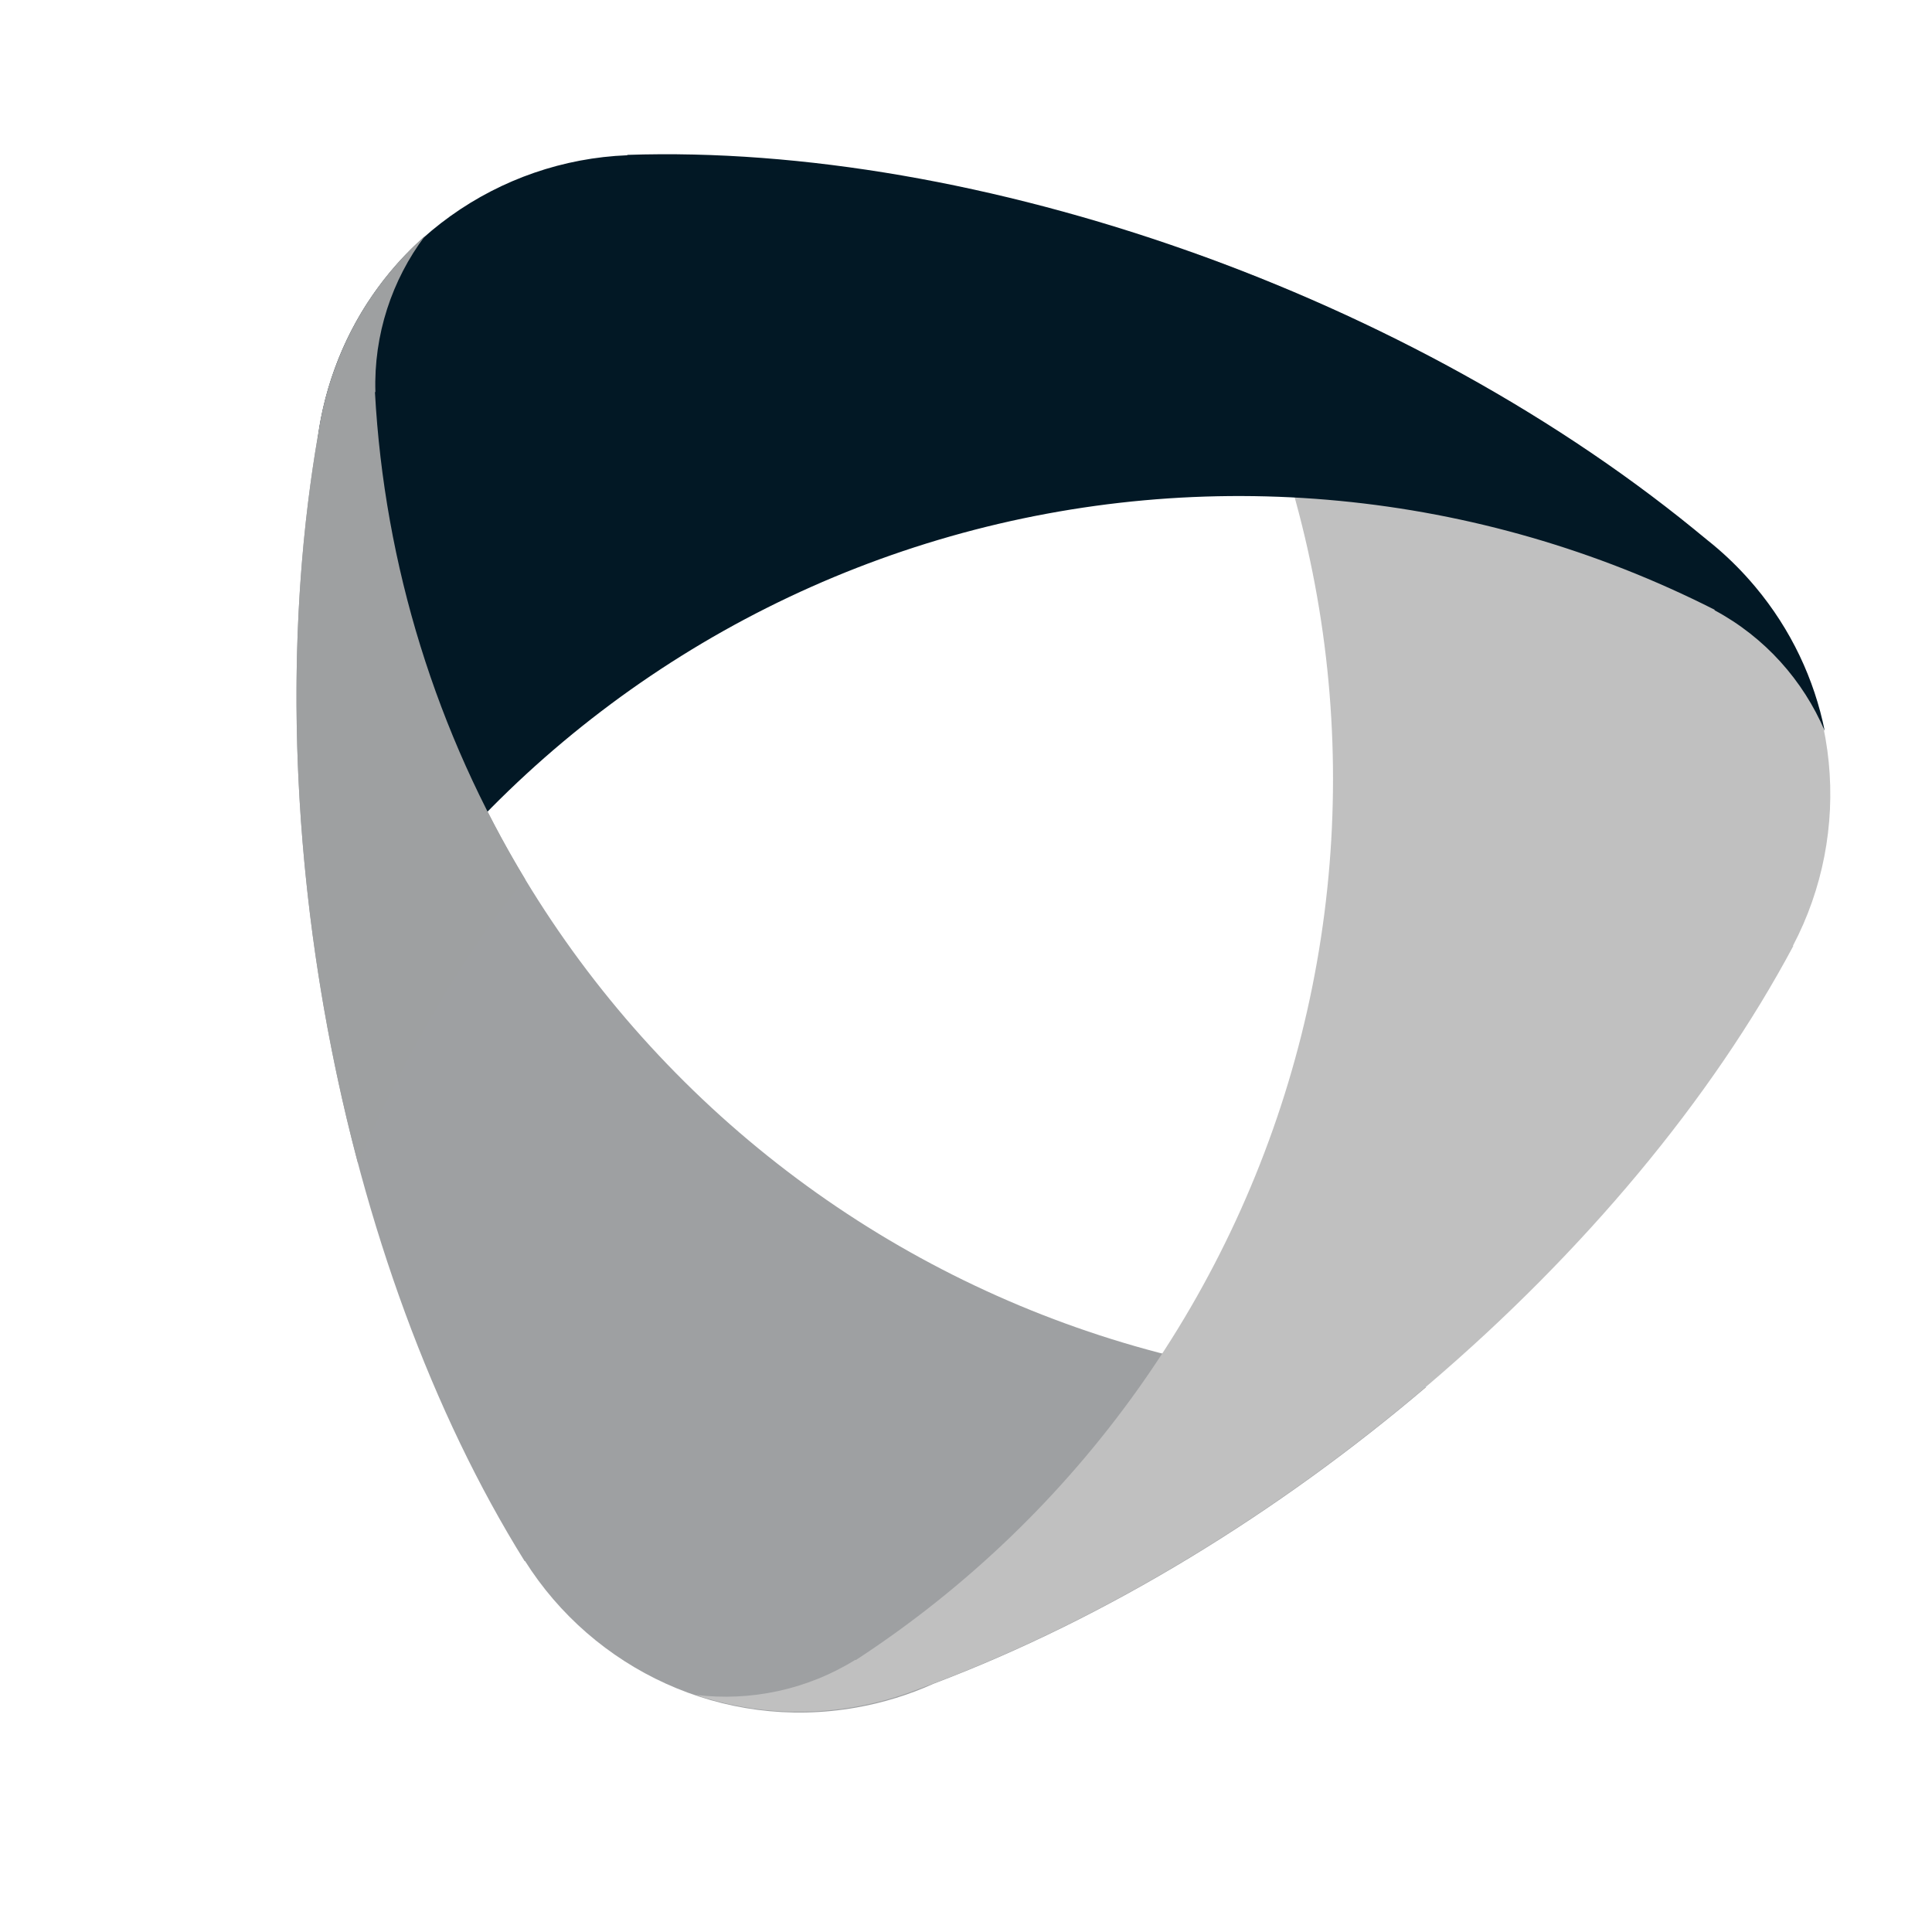
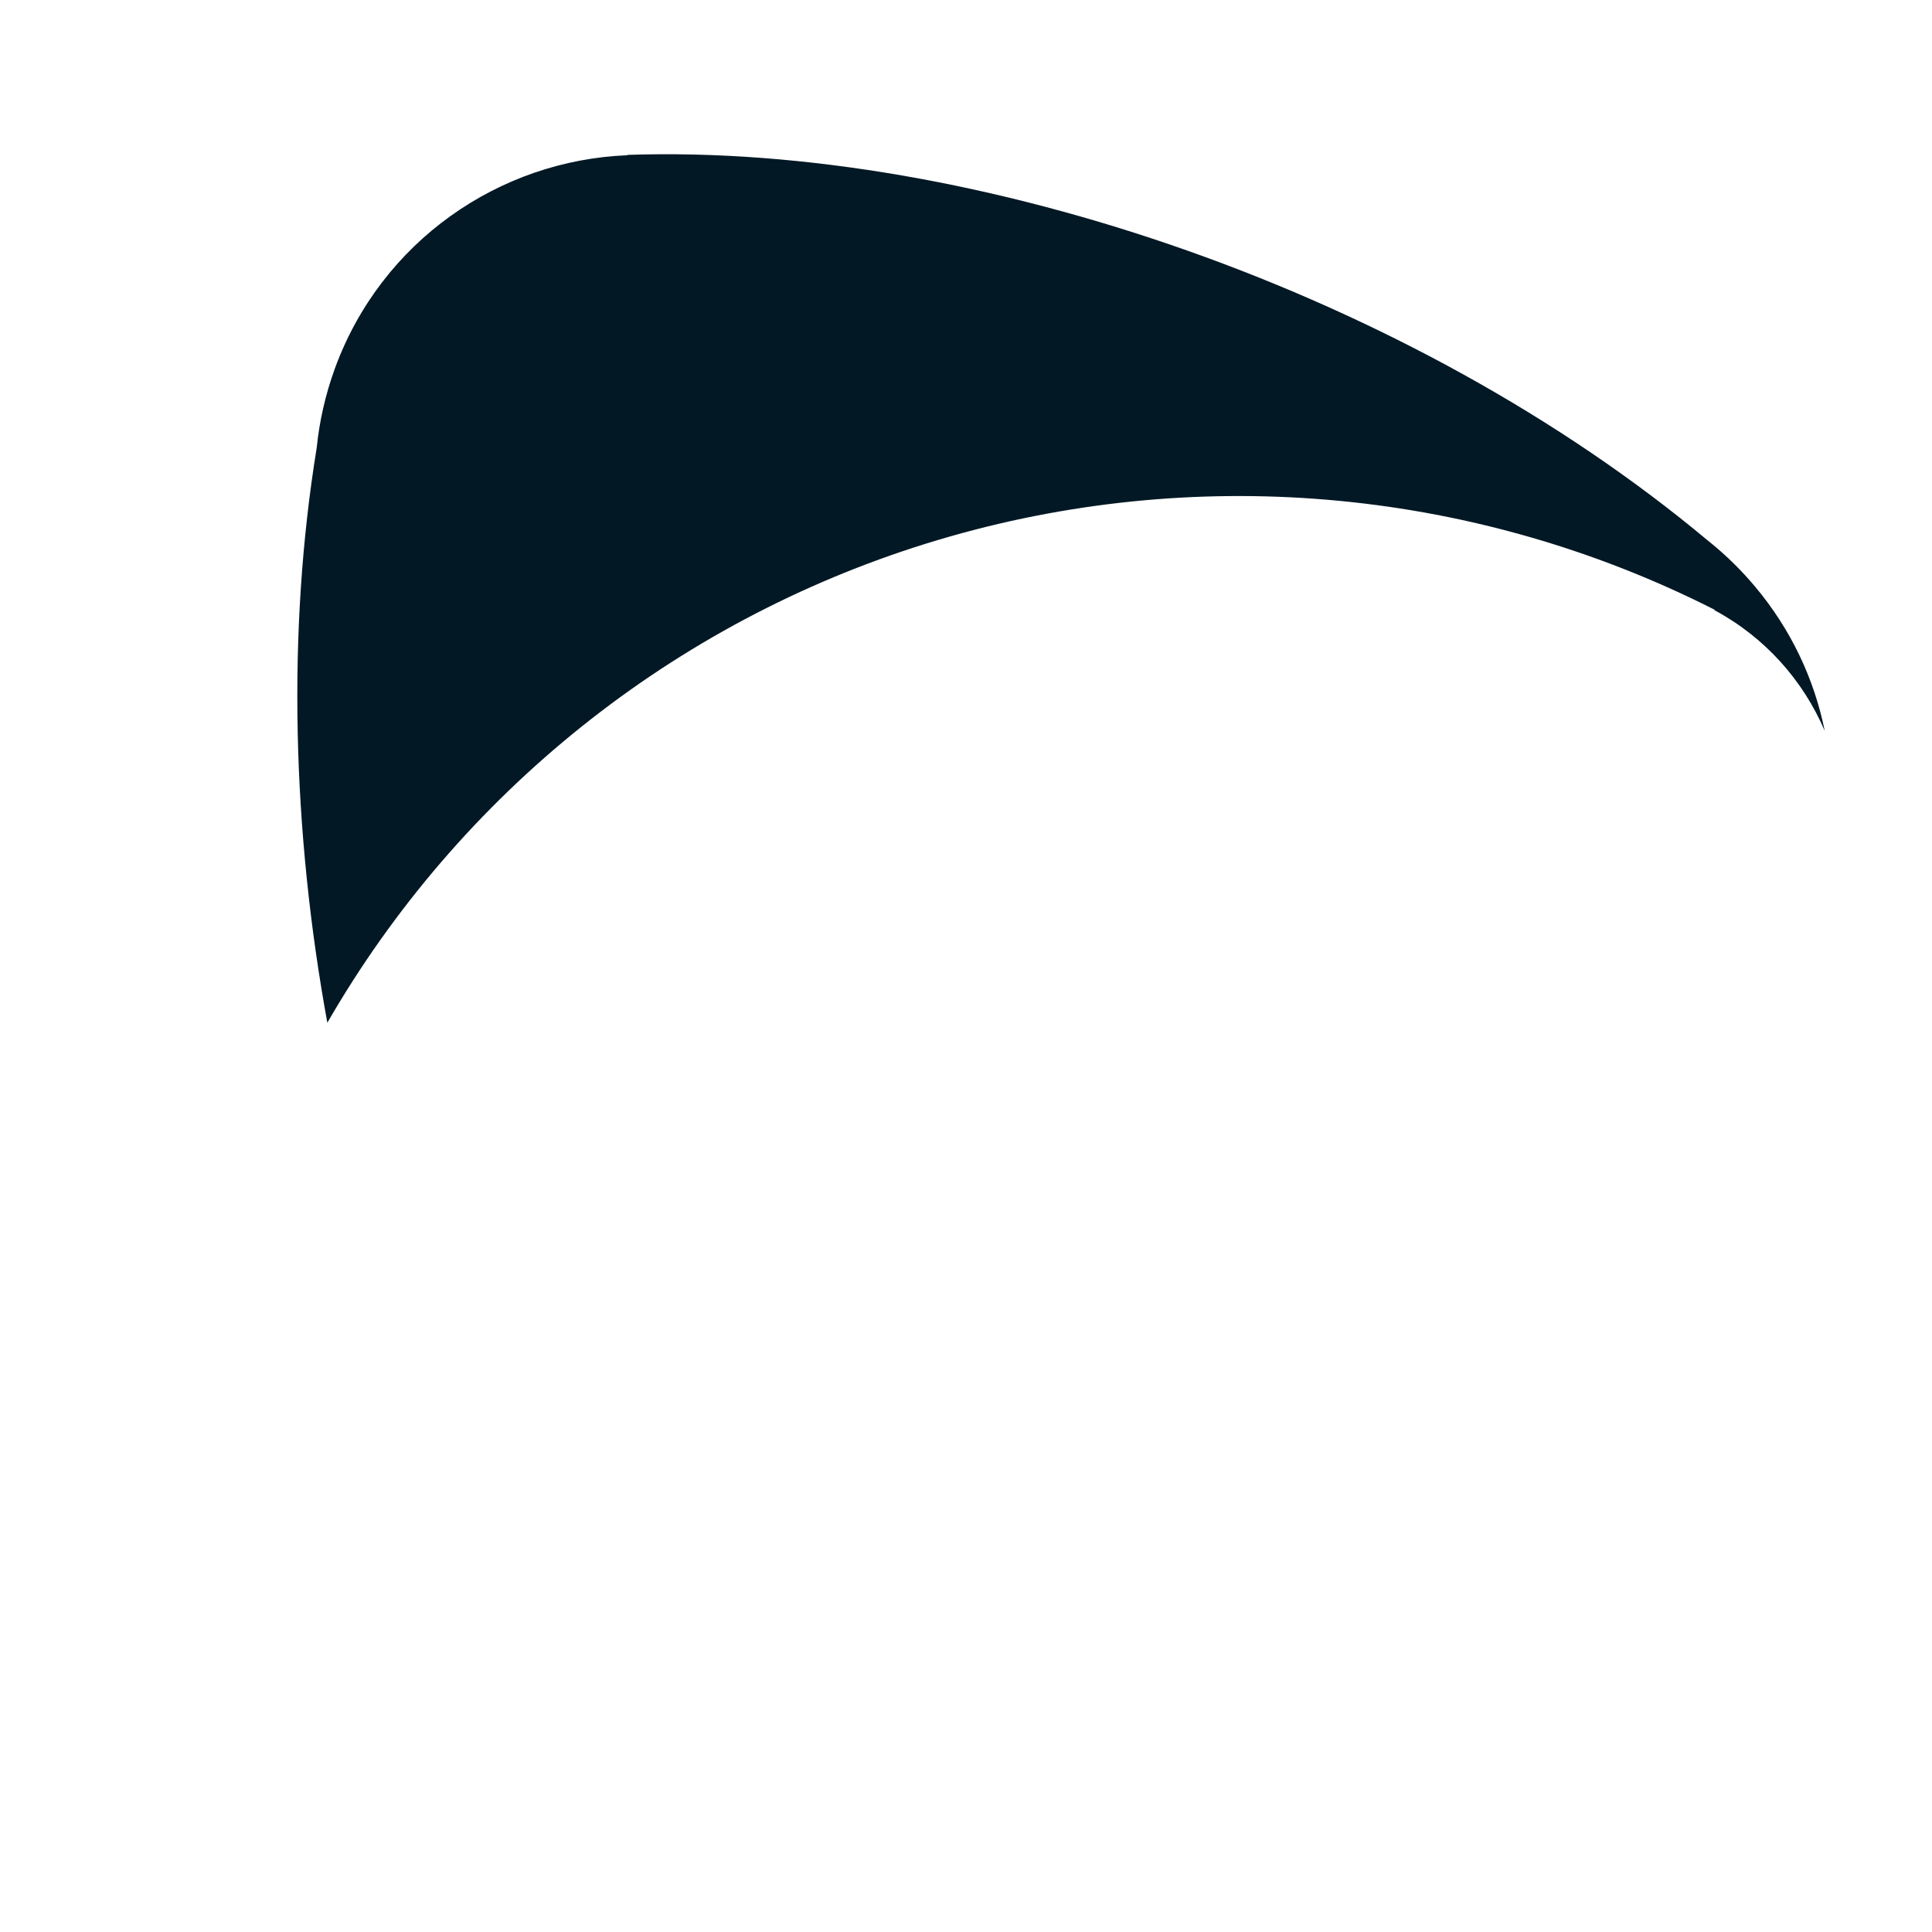
<svg xmlns="http://www.w3.org/2000/svg" width="42" height="42" viewBox="0 0 42 42" fill="none">
  <g clip-path="url(#clip0_1368_3748)">
-     <path fill-rule="evenodd" clip-rule="evenodd" d="M31.005 30.153C30.828 30.153 30.652 30.151 30.475 30.148C24.714 30.018 19.215 27.718 15.076 23.709C10.937 19.7 8.464 14.277 8.151 8.523L8.161 8.523C8.121 7.274 8.52 6.087 9.235 5.134C8.379 5.889 7.694 6.863 7.277 8.011C7.239 8.115 7.204 8.219 7.171 8.323C7.061 8.673 6.978 9.033 6.923 9.4C5.484 17.631 7.387 27.494 11.406 33.939L11.413 33.934C12.897 36.287 15.703 37.634 18.612 37.121C19.206 37.016 19.77 36.84 20.295 36.603C24.078 35.171 27.788 32.887 31.005 30.153Z" fill="#9EA0A2" />
-     <path fill-rule="evenodd" clip-rule="evenodd" d="M25.907 5.483C25.995 5.636 26.082 5.79 26.167 5.945C28.935 10.999 29.693 16.911 28.291 22.5C26.888 28.089 23.428 32.942 18.602 36.09L18.596 36.082C17.535 36.74 16.308 36.989 15.125 36.846C16.207 37.21 17.392 37.316 18.595 37.104C18.704 37.084 18.812 37.063 18.919 37.039C19.277 36.959 19.63 36.852 19.975 36.715C27.823 33.845 35.413 27.266 38.985 20.564L38.977 20.56C40.273 18.098 40.036 14.995 38.138 12.732C37.75 12.27 37.315 11.87 36.847 11.533C33.716 8.974 29.883 6.902 25.907 5.483Z" fill="#C0C0C0" />
    <path fill-rule="evenodd" clip-rule="evenodd" d="M7.116 22.233C7.204 22.08 7.294 21.928 7.386 21.777C10.379 16.853 15.12 13.24 20.661 11.66C26.203 10.08 32.136 10.65 37.276 13.256L37.271 13.265C38.371 13.855 39.2 14.794 39.668 15.889C39.442 14.77 38.941 13.691 38.156 12.755C38.086 12.672 38.015 12.591 37.942 12.511C37.693 12.24 37.422 11.986 37.13 11.754C30.721 6.393 21.228 3.109 13.637 3.367L13.638 3.375C10.858 3.484 8.289 5.241 7.278 8.016C7.072 8.583 6.943 9.16 6.885 9.734C6.234 13.725 6.357 18.08 7.116 22.233Z" fill="#021825" />
-     <path fill-rule="evenodd" clip-rule="evenodd" d="M11.42 19.121C10.071 20.709 8.849 22.895 7.777 25.269C6.418 20.146 6.038 14.464 6.923 9.4C6.978 9.032 7.061 8.671 7.172 8.32C7.204 8.217 7.239 8.114 7.277 8.011C7.694 6.863 8.379 5.889 9.235 5.134C8.52 6.087 8.122 7.274 8.161 8.523L8.151 8.523C8.356 12.3 9.493 15.935 11.42 19.121Z" fill="#9EA0A1" />
  </g>
  <defs>
    <clipPath id="clip0_1368_3748">
      <rect width="42" height="42" fill="white" />
    </clipPath>
  </defs>
</svg>